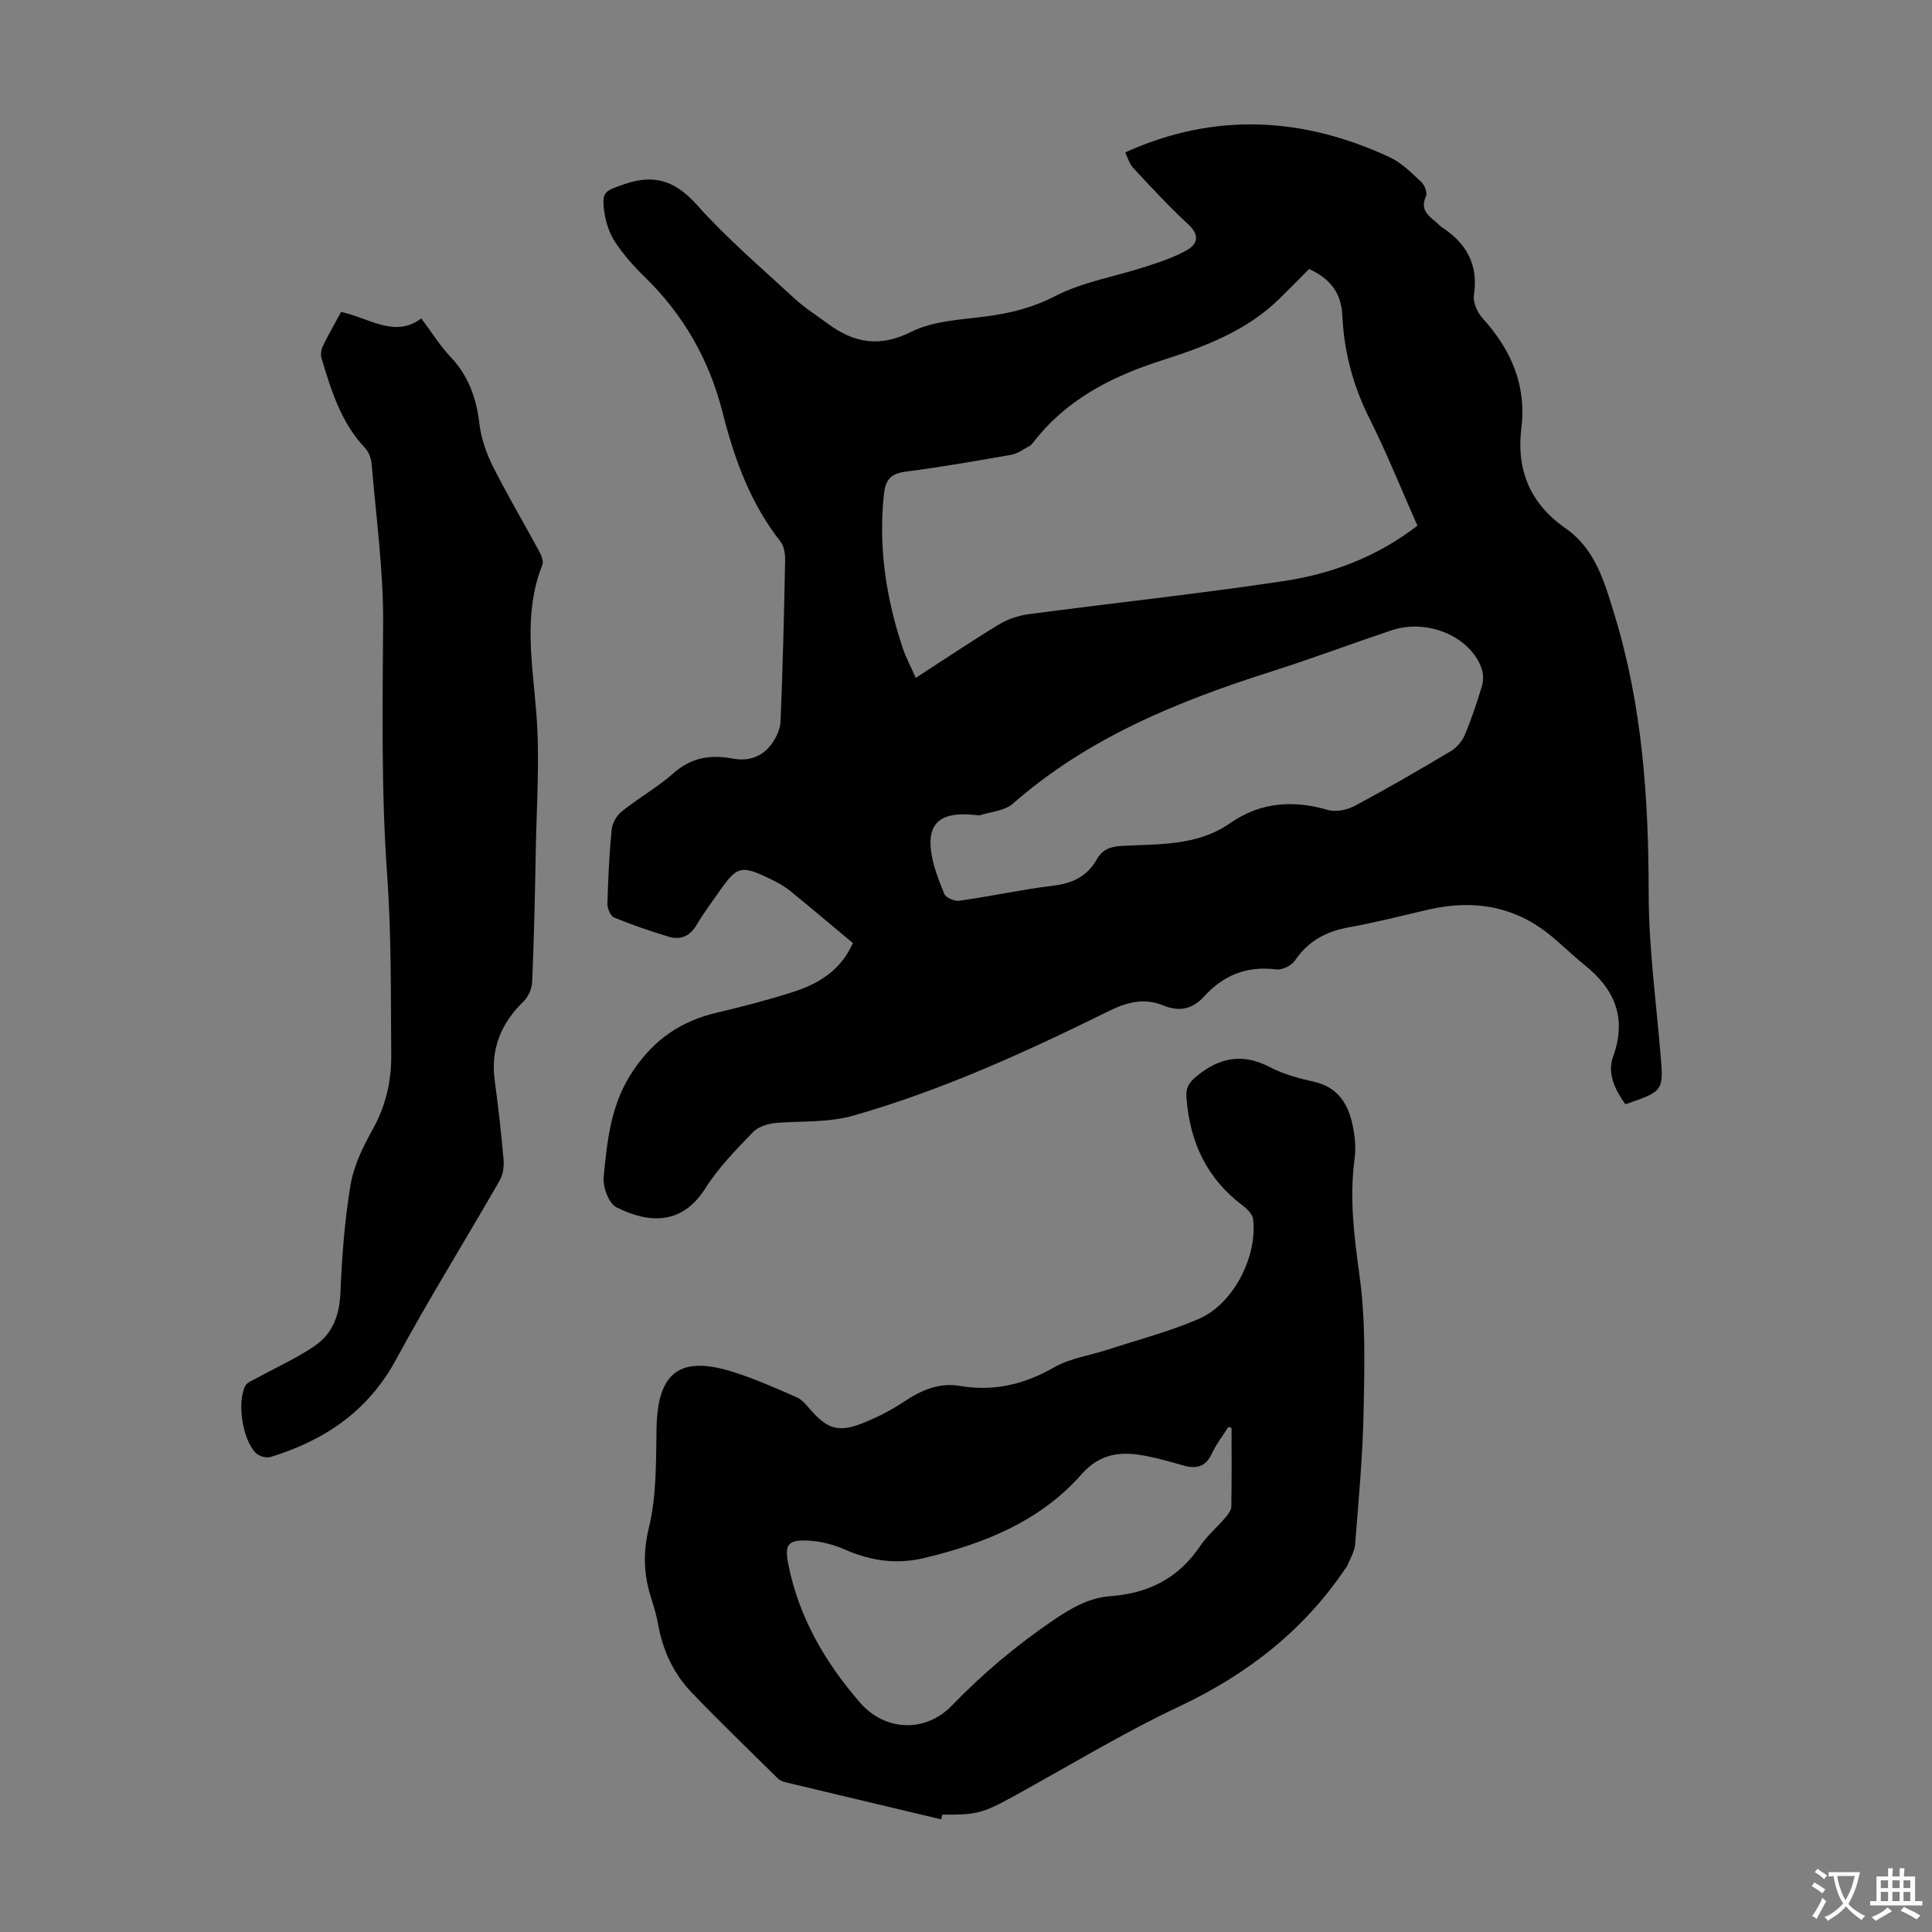
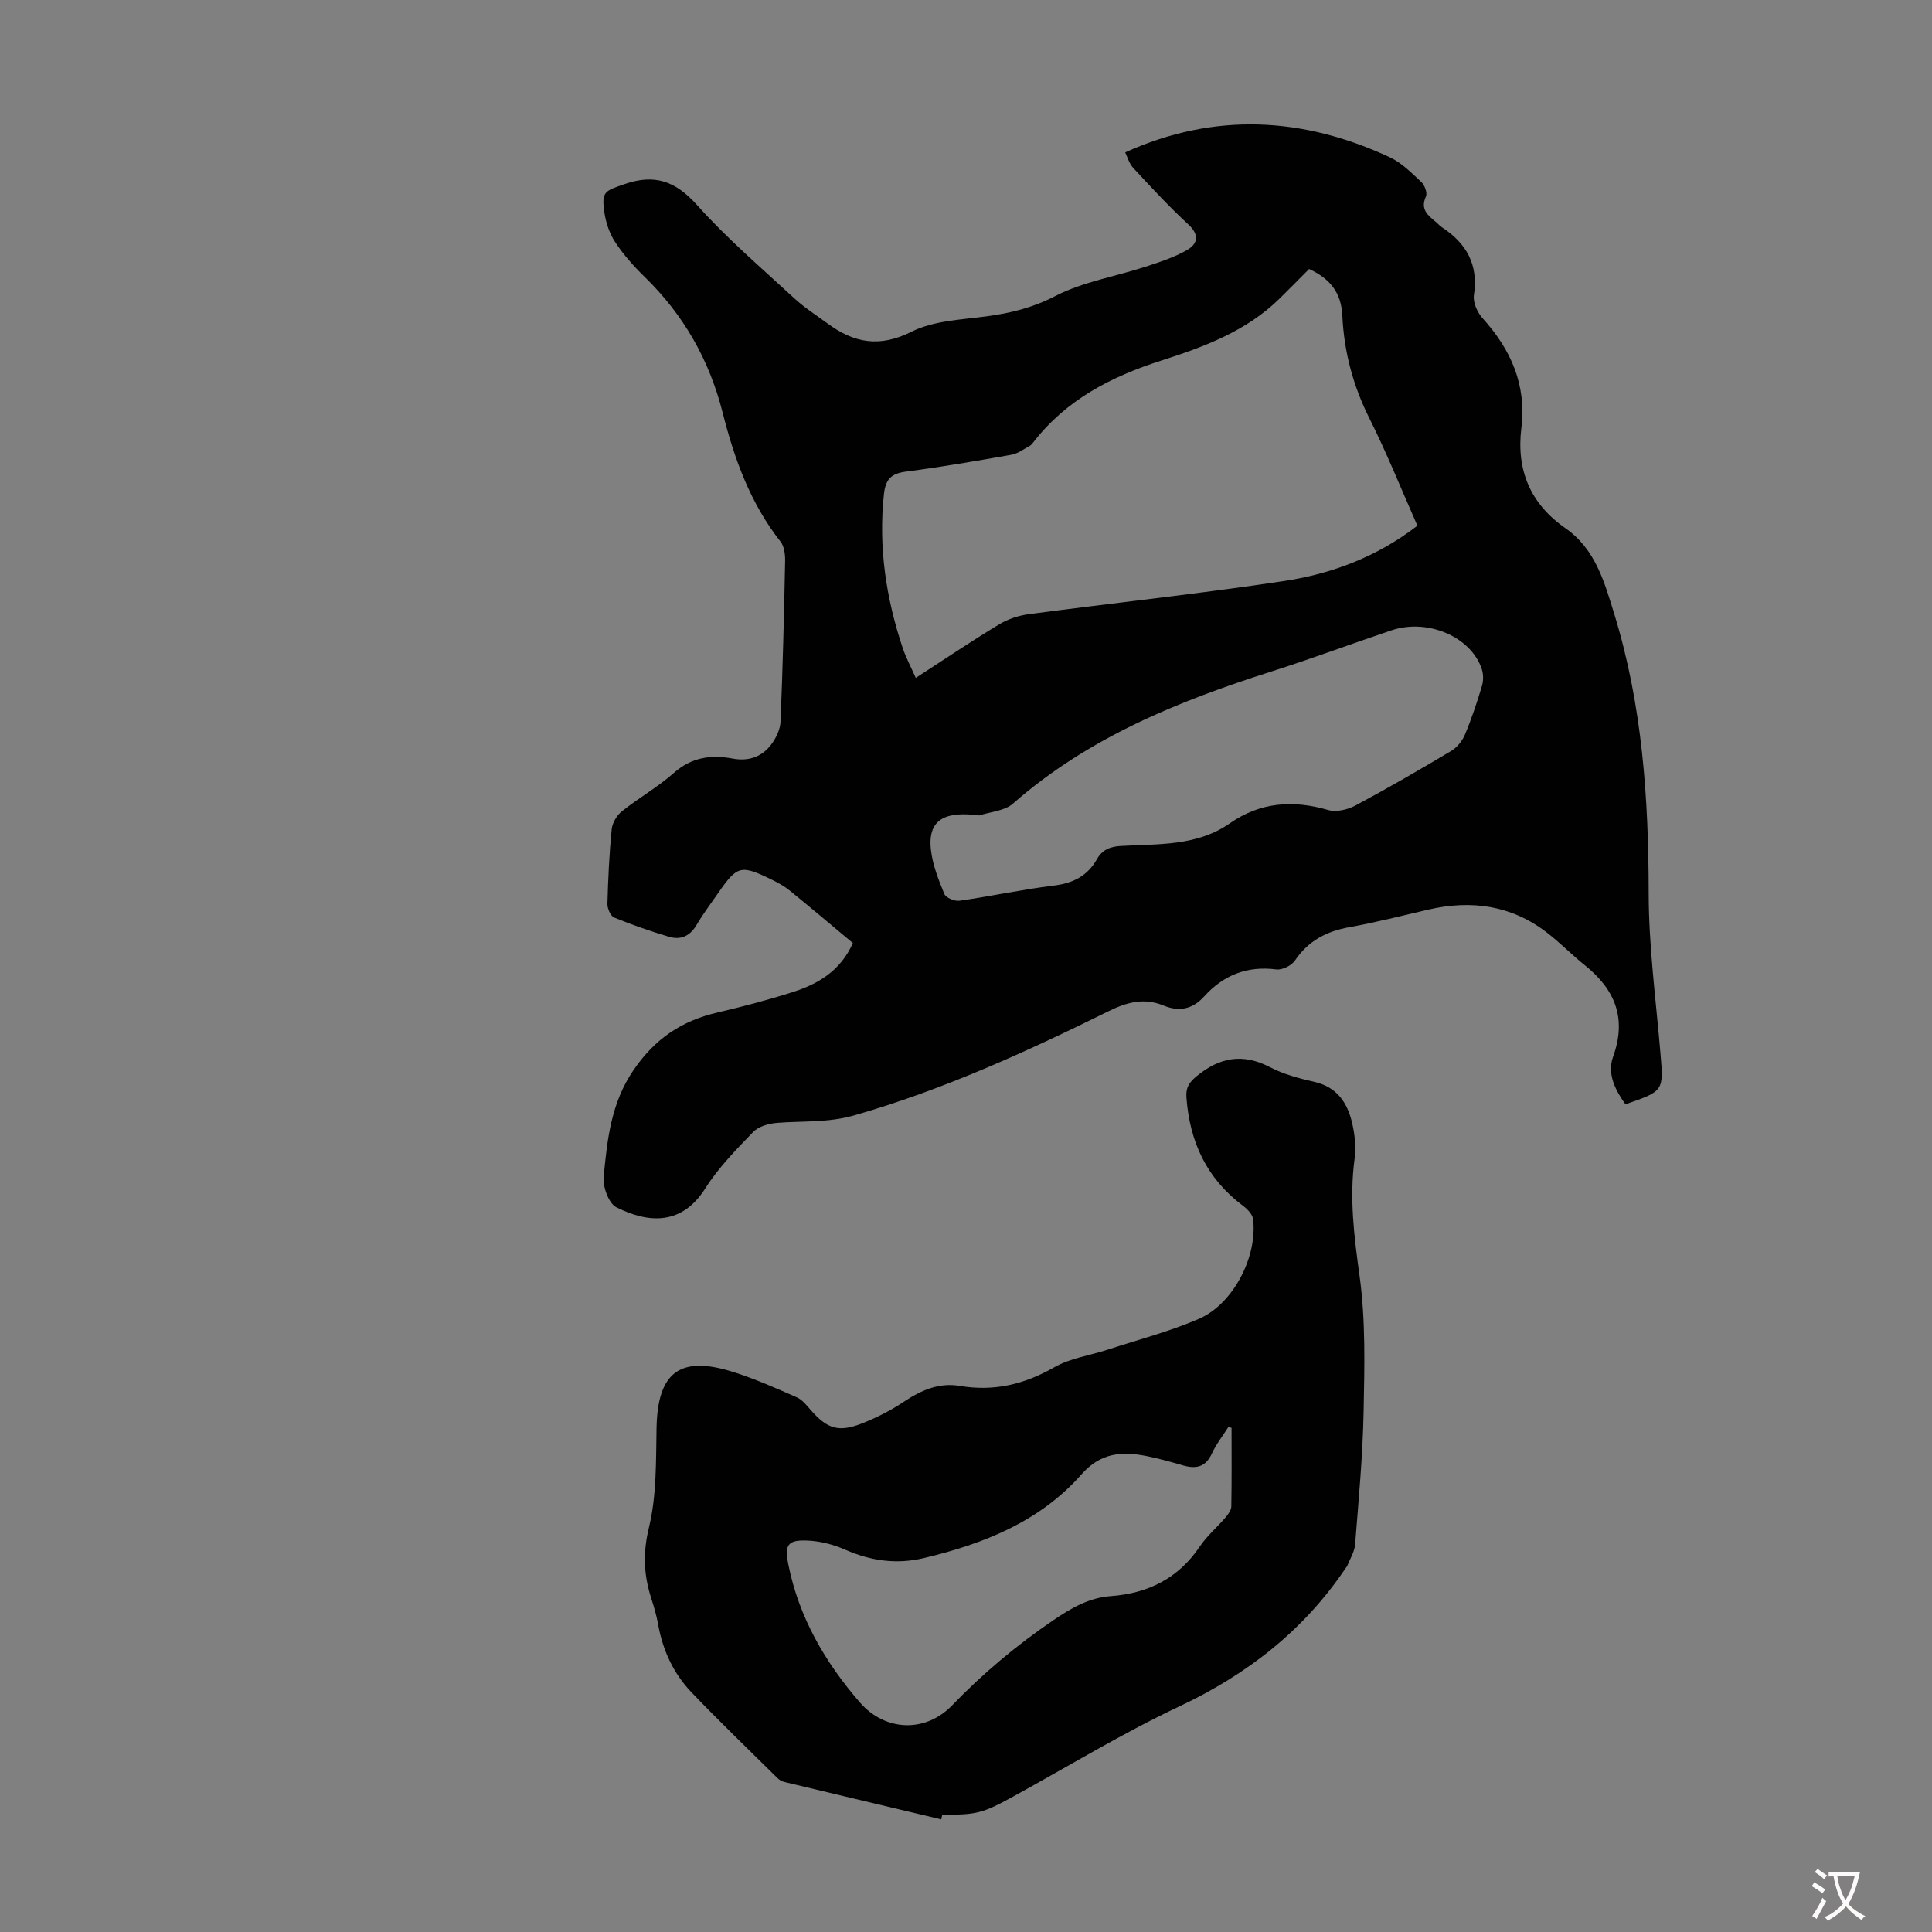
<svg xmlns="http://www.w3.org/2000/svg" enable-background="new 0 0 400 400" viewBox="0 0 400 400">
  <rect x="0" y="0" width="400" height="400" fill="#808080" stroke="none" />
  <g fill="#010102">
    <path d="m176.58 195.25c-4.53-3.78-8.79-7.39-13.13-10.91-1.11-.9-2.42-1.61-3.72-2.24-6.37-3.1-7.07-2.91-11.04 2.79-1.53 2.2-3.15 4.36-4.51 6.67-1.36 2.28-3.29 3.1-5.67 2.39-3.84-1.15-7.65-2.46-11.35-3.98-.75-.31-1.43-1.88-1.4-2.85.14-5.14.38-10.29.88-15.41.13-1.32 1.05-2.89 2.11-3.73 3.49-2.79 7.45-5.02 10.78-7.97 3.66-3.23 7.67-3.79 12.13-2.96 3.31.62 6.07-.32 8.03-2.93.99-1.32 1.84-3.1 1.91-4.71.46-11.07.73-22.14.95-33.22.03-1.37-.17-3.07-.96-4.07-6.24-7.92-9.55-17.1-11.98-26.71-2.75-10.88-8.09-20.26-16.17-28.11-2.23-2.17-4.35-4.56-6.06-7.15-1.18-1.79-1.94-4.04-2.25-6.18-.63-4.33.07-4.43 4.2-5.86 6.26-2.16 10.57-.6 15.01 4.37 6.17 6.9 13.28 12.97 20.1 19.27 2.12 1.96 4.61 3.54 6.95 5.26 5.44 4.01 10.71 4.99 17.33 1.67 4.58-2.3 10.3-2.48 15.57-3.19 4.99-.67 9.54-1.79 14.18-4.19 5.74-2.96 12.43-4.04 18.66-6.07 2.94-.96 5.95-1.93 8.61-3.45 2.23-1.28 2.67-3.13.27-5.34-4-3.68-7.7-7.7-11.4-11.69-.85-.92-1.2-2.3-1.65-3.2 18.56-8.39 36.82-7.35 54.8 1.02 2.44 1.14 4.49 3.23 6.51 5.11.69.65 1.29 2.26.96 2.98-1.22 2.65.36 3.91 2.04 5.28.43.35.8.81 1.26 1.11 5.09 3.33 7.59 7.74 6.63 14.05-.23 1.49.7 3.58 1.78 4.77 5.89 6.51 9.14 13.81 8.04 22.78-1.06 8.65 1.83 15.63 9.1 20.69 6.23 4.33 8.09 11.13 10.17 17.89 5.78 18.83 7.08 38.11 7.09 57.68.01 11.03 1.5 22.06 2.43 33.08.67 7.9.74 7.89-7.25 10.64-2.08-2.93-3.83-6.29-2.55-9.84 2.88-7.98.4-13.94-5.86-18.96-2.7-2.16-5.13-4.67-7.88-6.78-7.34-5.63-15.61-6.77-24.48-4.73-5.44 1.26-10.86 2.65-16.35 3.64-4.75.85-8.52 2.81-11.29 6.9-.71 1.05-2.63 2-3.85 1.85-6.05-.78-10.95 1.17-14.94 5.58-2.41 2.66-5.18 3.23-8.4 1.9-4.04-1.67-7.6-.71-11.43 1.18-17.04 8.41-34.28 16.29-52.65 21.56-5.35 1.53-10.59 1.13-15.9 1.54-1.73.13-3.87.72-5 1.89-3.56 3.68-7.22 7.42-9.93 11.7-4.75 7.5-11.5 7.35-18.39 3.9-1.59-.8-2.84-4.24-2.64-6.31.75-7.69 1.49-15.26 6.23-22.17 4.45-6.49 9.97-10.14 17.32-11.85 5.22-1.22 10.42-2.58 15.52-4.21 5.33-1.67 9.98-4.44 12.53-10.17zm116.88-86.41c-3.37-7.62-6.36-15.09-9.96-22.27-3.38-6.74-5.24-13.79-5.58-21.2-.23-4.9-2.65-7.72-6.88-9.68-2.05 2.05-4.07 4.12-6.13 6.14-6.85 6.72-15.57 9.97-24.41 12.8-10.42 3.33-19.76 8.13-26.59 16.98-.2.26-.43.55-.71.7-1.24.66-2.45 1.6-3.77 1.84-7.26 1.28-14.53 2.54-21.84 3.49-3.08.4-4.26 1.57-4.59 4.73-1.15 10.9.44 21.4 3.86 31.69.68 2.06 1.73 4 2.74 6.29 6.01-3.89 11.55-7.63 17.27-11.09 1.82-1.1 4.05-1.83 6.17-2.11 17.61-2.33 35.29-4.22 52.85-6.86 9.86-1.5 19.2-5 27.57-11.45zm-90.71 59.99c-6.61-.87-10.78.48-10.01 7.14.36 3.12 1.57 6.19 2.78 9.13.33.79 2.13 1.53 3.13 1.39 6.53-.93 12.99-2.34 19.53-3.14 3.99-.49 6.97-1.99 8.93-5.47 1.09-1.92 2.68-2.6 4.92-2.73 7.75-.45 15.74.09 22.6-4.69 6.31-4.4 13.07-4.87 20.34-2.76 1.67.49 4.02-.05 5.63-.91 6.7-3.58 13.28-7.4 19.81-11.29 1.21-.72 2.32-2.05 2.87-3.36 1.38-3.29 2.51-6.69 3.54-10.11.32-1.07.32-2.43-.03-3.5-2.22-6.68-11.19-10.54-18.69-8.03-8.26 2.77-16.42 5.84-24.72 8.48-19.41 6.17-38.05 13.71-53.65 27.39-1.71 1.53-4.62 1.68-6.98 2.46z" />
    <path d="m194.87 376.68c-10.84-2.58-21.68-5.15-32.52-7.75-.51-.12-1.04-.46-1.42-.83-5.96-5.9-12.02-11.71-17.81-17.77-3.69-3.87-5.89-8.63-6.85-13.95-.33-1.86-.87-3.7-1.45-5.51-1.55-4.83-1.74-9.37-.47-14.59 1.61-6.62 1.45-13.73 1.58-20.64.22-11.55 4.85-15.11 15.99-11.55 4.46 1.42 8.77 3.33 13.06 5.22 1.14.5 2.04 1.67 2.9 2.65 3.33 3.79 5.65 4.63 10.36 2.83 3.1-1.19 6.13-2.73 8.89-4.57 3.59-2.39 7.27-4.02 11.61-3.28 7.03 1.19 13.35-.31 19.55-3.87 3.28-1.88 7.31-2.42 10.99-3.62 6.35-2.08 12.87-3.76 18.97-6.41 7.13-3.1 12.12-12.91 11.19-20.63-.12-.99-1.17-2.08-2.07-2.75-7.52-5.61-11.05-13.23-11.73-22.42-.15-1.99.49-3.09 2.08-4.4 4.79-3.95 9.57-4.84 15.24-1.88 2.83 1.48 6.07 2.32 9.21 3.04 4.57 1.05 6.74 4.22 7.73 8.31.59 2.46.89 5.15.55 7.63-1.1 8.19-.08 16.14 1.04 24.28 1.27 9.23 1.01 18.72.83 28.08-.18 9.16-1.04 18.32-1.76 27.46-.12 1.54-1.08 3.02-1.66 4.52-.04.1-.15.17-.21.26-8.68 12.95-20.36 22.07-34.47 28.73-11.81 5.57-23.02 12.41-34.48 18.7-6.29 3.45-7.61 3.8-14.65 3.73-.07.33-.15.66-.22.98zm60.11-81.05c-.21-.07-.43-.14-.64-.21-1.16 1.83-2.54 3.57-3.44 5.53-1.31 2.86-3.34 3.21-6.02 2.43-2.46-.71-4.95-1.41-7.46-1.91-5.11-1.02-9.53-.74-13.52 3.79-8.6 9.76-20.22 14.37-32.61 17.32-5.69 1.35-11.01.59-16.33-1.75-2.39-1.05-5.11-1.75-7.71-1.87-4.17-.19-4.86.86-4.03 4.97 2.19 10.92 7.59 20.22 14.8 28.53 5.24 6.04 13.59 6.34 19.11.61 6.39-6.63 13.37-12.47 20.99-17.65 3.69-2.5 7.35-4.63 11.84-4.96 7.75-.57 14.01-3.68 18.46-10.29 1.48-2.2 3.59-3.98 5.33-6.02.54-.64 1.17-1.49 1.18-2.25.1-5.42.05-10.84.05-16.27z" />
-     <path d="m70.62 64.58c5.78 1.25 11.15 5.48 16.6 1.34 2.2 2.93 3.88 5.67 6.04 7.95 3.74 3.94 5.37 8.54 5.99 13.84.36 3.01 1.41 6.07 2.77 8.79 2.95 5.89 6.33 11.57 9.46 17.37.5.92 1.13 2.26.81 3.06-4.06 10.25-2.01 20.6-1.22 31.07.72 9.44.01 18.99-.15 28.49-.16 8.95-.37 17.9-.74 26.84-.06 1.37-.8 3.03-1.78 3.99-4.64 4.53-6.85 9.79-5.98 16.32.73 5.43 1.35 10.88 1.83 16.34.13 1.45-.08 3.17-.78 4.4-7.11 12.4-14.68 24.54-21.48 37.11-5.8 10.71-14.8 16.73-25.98 20.17-.87.27-2.39-.17-3.05-.83-2.77-2.8-3.94-10.53-2.15-13.94.39-.74 1.54-1.12 2.38-1.59 4-2.2 8.2-4.08 11.95-6.63 3.69-2.51 5.15-6.35 5.34-10.99.31-7.47.87-14.97 2.09-22.33.66-3.95 2.54-7.85 4.53-11.4 2.72-4.85 3.94-9.98 3.9-15.38-.1-12.51.04-25.06-.85-37.53-1.24-17.34-.94-34.64-.83-51.98.07-11.01-1.46-22.03-2.38-33.04-.09-1.14-.61-2.47-1.38-3.29-4.96-5.24-6.98-11.88-8.98-18.52-.23-.75-.11-1.78.23-2.5 1.17-2.39 2.5-4.71 3.81-7.13z" />
+     <path d="m70.62 64.58z" />
  </g>
  <path d="m377.9 391.2c-.2.3-.4.5-.6.8-.7-.6-1.4-1-2.2-1.5.2-.3.4-.5.5-.8.6.4 1.4.8 2.3 1.5zm-1.8 6.1c-.2-.2-.5-.4-.9-.6.4-.6.8-1.2 1.2-1.9s.7-1.3.9-1.9c.3.3.5.5.8.7-.7 1.3-1.4 2.6-2 3.7zm2.2-9c-.3.3-.5.5-.6.8-.6-.6-1.3-1.1-2-1.5.3-.3.5-.5.6-.7.6.5 1.3.9 2 1.4zm.3.2v-.9h2 4.5c-.3 1.3-.6 2.5-1 3.6s-.9 2.1-1.4 3c.4.5 1 1 1.6 1.4s1.2.8 1.9 1.1c-.3.2-.5.4-.8.8-.4-.3-1-.7-1.6-1.2s-1.2-1.1-1.6-1.6c-.5.6-1.1 1.1-1.7 1.6s-1.4.9-2.1 1.4c-.1-.3-.3-.5-.7-.8.6-.2 1.2-.5 1.9-1s1.4-1.1 2-1.8c-.5-.8-.9-1.6-1.2-2.5s-.6-2-.8-3.2c-.4.1-.7.1-1 .1zm2.5 2.7c.3 1 .7 1.7 1 2.2.3-.5.6-1.1 1-2s.6-1.9.9-3h-3.2-.4c.1.9.3 1.8.7 2.8z" fill="#fcfbfa" />
-   <path d="m396.5 388.5v1.5 3.6h1.5v.9c-.4 0-1 0-1.7 0h-7.9c-.5 0-.9 0-1.2 0v-.9h1.3v-3.5c0-.7 0-1.2 0-1.6h2.4c0-.8 0-1.4 0-1.7h1c0 .3-.1.8-.1 1.7h1.5c0-.8 0-1.4 0-1.7h1c0 .3-.1.9-.1 1.7zm-8.2 9.2c-.2-.3-.5-.5-.8-.8.8-.3 1.4-.6 1.9-.9s1-.7 1.4-1.1c.3.3.6.5.9.8-1.6 1-2.8 1.6-3.4 2zm2.6-6.8v-1.6h-1.5v1.6zm0 2.7v-1.9h-1.5v1.9zm2.4-2.7v-1.6h-1.5v1.6zm0 2.7v-1.9h-1.5v1.9zm.2 2 .7-.8c.4.2.9.5 1.6.8s1.3.7 1.8 1c-.3.3-.5.5-.8.8-.4-.3-1.5-1-3.3-1.8zm2-4.7v-1.6h-1.4v1.6zm0 2.7v-1.9h-1.4v1.9z" fill="#fcfbfa" />
</svg>